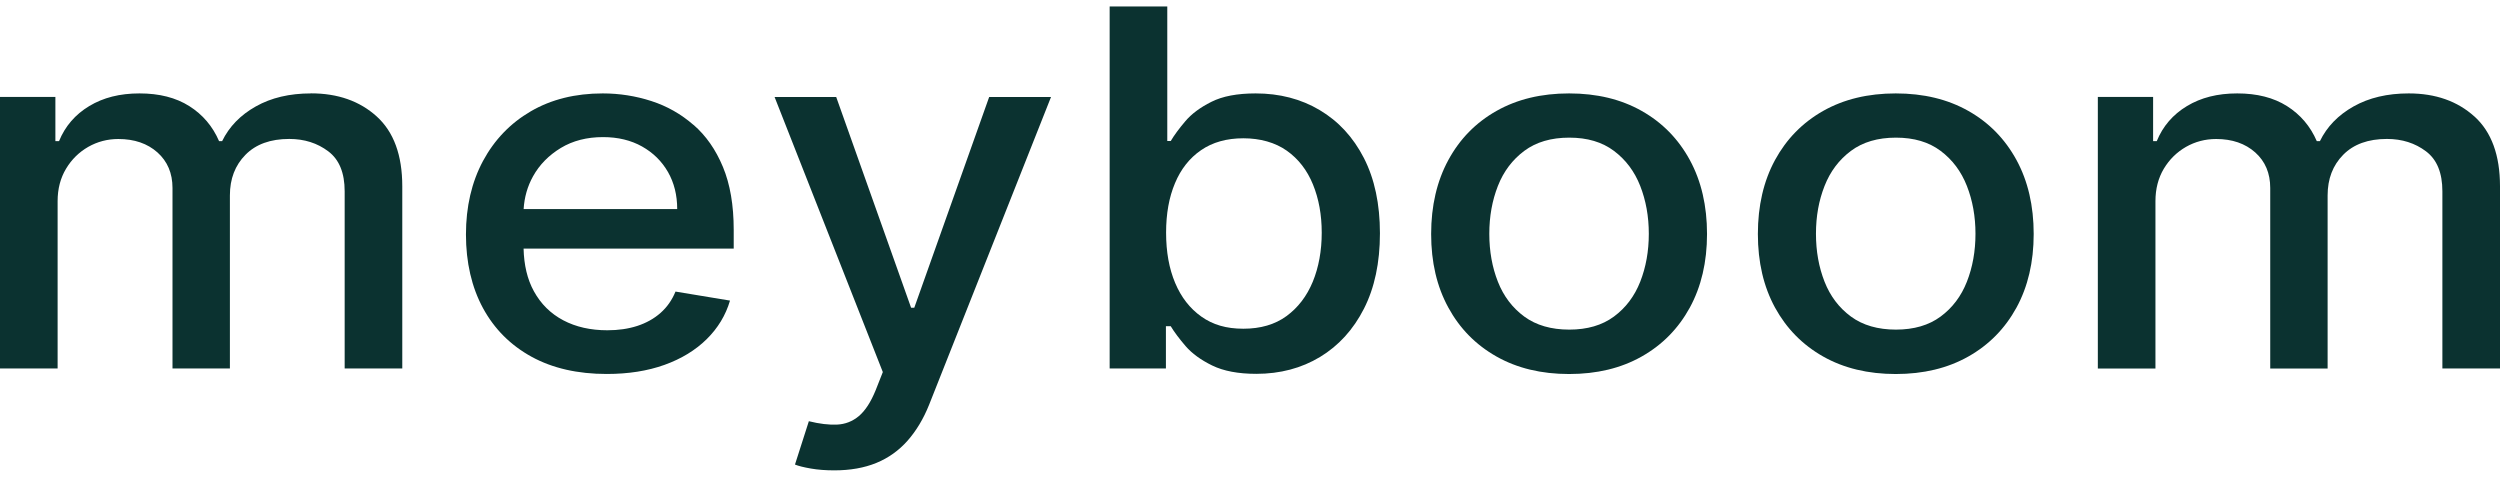
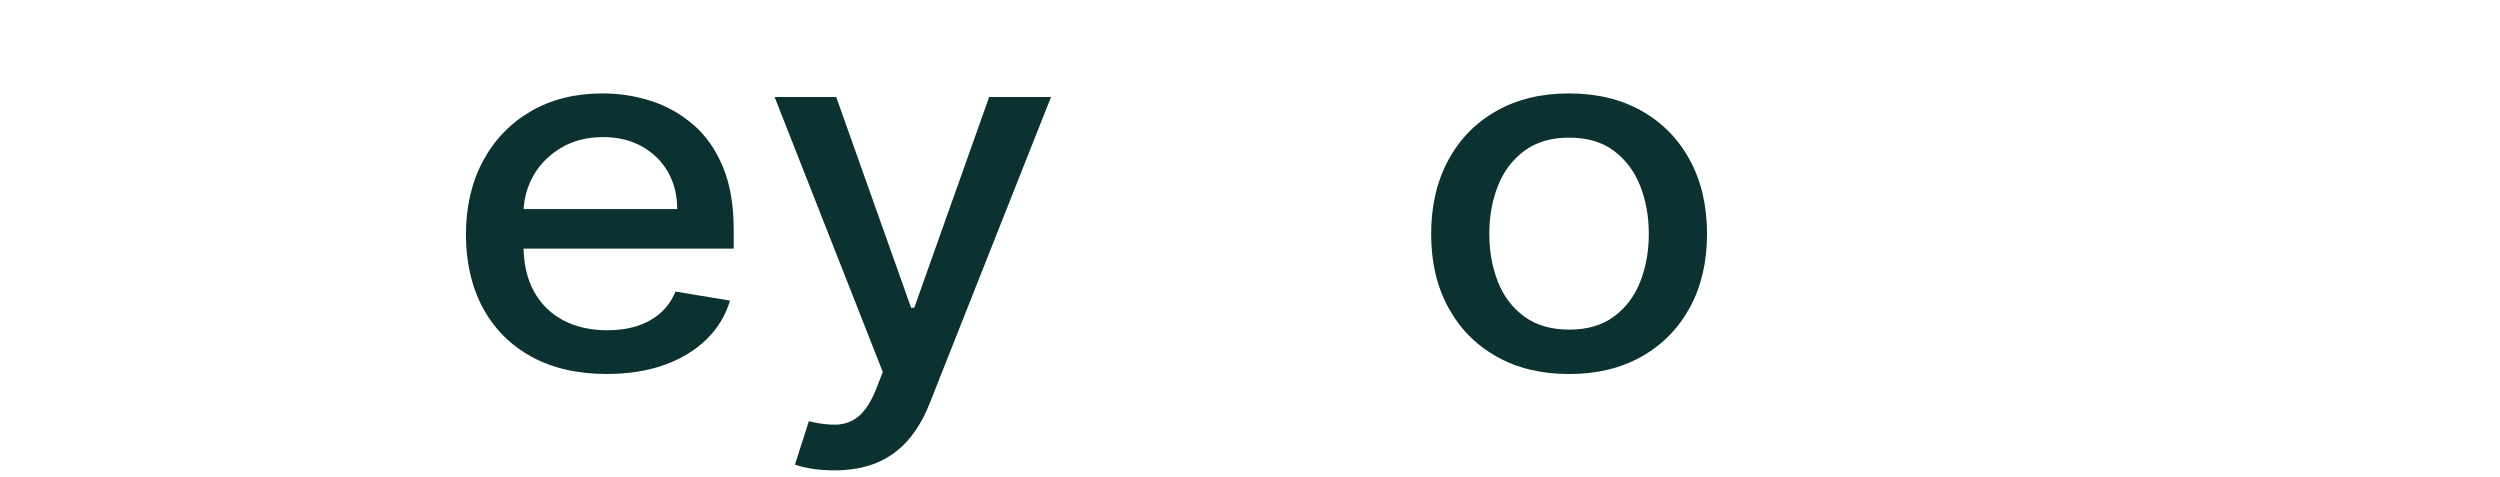
<svg xmlns="http://www.w3.org/2000/svg" width="194" height="37" viewBox="0 0 194 37" fill="none">
  <g clip-path="url(#clip0_93_471)">
-     <path d="M24.127 7.249C22.471 7.249 21.047 7.585 19.852 8.258C18.656 8.93 17.785 9.828 17.237 10.952H17C16.503 9.801 15.732 8.893 14.691 8.235C13.651 7.576 12.36 7.249 10.827 7.249C9.294 7.249 8.012 7.576 6.926 8.23C5.84 8.884 5.055 9.792 4.581 10.952H4.298V7.521H0V28.595H4.471V15.605C4.471 14.656 4.69 13.818 5.124 13.094C5.557 12.371 6.132 11.809 6.844 11.399C7.556 10.994 8.336 10.787 9.184 10.787C10.43 10.787 11.443 11.137 12.219 11.828C12.994 12.523 13.386 13.44 13.386 14.587V28.595H17.84V15.163C17.84 13.882 18.241 12.832 19.049 12.012C19.856 11.192 20.988 10.782 22.443 10.782C23.62 10.782 24.629 11.104 25.477 11.745C26.326 12.385 26.746 13.417 26.746 14.845V28.591H31.217V14.458C31.217 12.044 30.555 10.238 29.237 9.041C27.918 7.843 26.216 7.244 24.131 7.244L24.127 7.249Z" fill="#0B3230" />
    <path d="M53.811 9.69C52.843 8.847 51.753 8.23 50.539 7.839C49.326 7.447 48.066 7.249 46.775 7.249C44.645 7.249 42.783 7.71 41.191 8.636C39.603 9.562 38.367 10.847 37.481 12.491C36.601 14.136 36.158 16.038 36.158 18.199C36.158 20.359 36.601 22.289 37.481 23.911C38.362 25.532 39.621 26.79 41.25 27.684C42.879 28.577 44.827 29.02 47.086 29.02C48.76 29.02 50.252 28.785 51.562 28.315C52.871 27.845 53.961 27.181 54.833 26.325C55.704 25.468 56.311 24.468 56.649 23.326L52.419 22.626C52.15 23.284 51.762 23.837 51.256 24.284C50.749 24.731 50.142 25.067 49.449 25.293C48.751 25.518 47.98 25.629 47.131 25.629C45.826 25.629 44.686 25.371 43.709 24.855C42.733 24.339 41.971 23.588 41.428 22.598C40.922 21.681 40.661 20.571 40.63 19.291H56.936V17.835C56.936 15.923 56.658 14.297 56.101 12.957C55.545 11.616 54.783 10.524 53.815 9.686L53.811 9.69ZM40.634 16.223C40.689 15.32 40.926 14.467 41.364 13.68C41.866 12.777 42.587 12.049 43.518 11.482C44.448 10.92 45.543 10.639 46.798 10.639C47.953 10.639 48.961 10.884 49.823 11.367C50.685 11.851 51.356 12.514 51.835 13.348C52.314 14.187 52.551 15.145 52.551 16.223H40.634Z" fill="#0B3230" />
    <path d="M70.939 23.879H70.701L64.889 7.525H60.107L68.507 28.872L67.955 30.272C67.576 31.207 67.138 31.875 66.645 32.29C66.153 32.7 65.587 32.921 64.948 32.949C64.309 32.976 63.584 32.889 62.767 32.686L61.69 36.049C61.959 36.16 62.366 36.261 62.918 36.358C63.465 36.454 64.072 36.5 64.743 36.5C65.979 36.5 67.065 36.307 68 35.925C68.936 35.542 69.743 34.967 70.423 34.202C71.098 33.437 71.659 32.507 72.098 31.41L81.56 7.525H76.76L70.948 23.879H70.939Z" fill="#0B3230" />
-     <path d="M102.402 8.538C100.947 7.677 99.295 7.249 97.438 7.249C96.014 7.249 94.869 7.465 94.002 7.903C93.135 8.336 92.456 8.842 91.972 9.418C91.484 9.994 91.11 10.501 90.85 10.943H90.581V0.5H86.109V28.595H90.475V25.315H90.85C91.119 25.762 91.502 26.273 91.999 26.854C92.497 27.43 93.186 27.932 94.071 28.365C94.951 28.793 96.092 29.01 97.488 29.01C99.341 29.01 100.992 28.572 102.434 27.701C103.88 26.826 105.016 25.578 105.842 23.956C106.668 22.335 107.083 20.382 107.083 18.106C107.083 15.831 106.668 13.882 105.838 12.261C105.007 10.644 103.862 9.404 102.407 8.543L102.402 8.538ZM101.873 21.86C101.407 22.985 100.728 23.873 99.833 24.528C98.939 25.182 97.821 25.509 96.484 25.509C95.148 25.509 94.112 25.196 93.227 24.569C92.342 23.943 91.662 23.072 91.192 21.957C90.722 20.842 90.489 19.543 90.489 18.06C90.489 16.577 90.717 15.315 91.178 14.218C91.634 13.122 92.31 12.265 93.204 11.652C94.094 11.04 95.189 10.731 96.484 10.731C97.78 10.731 98.953 11.054 99.856 11.694C100.76 12.334 101.435 13.209 101.886 14.315C102.338 15.421 102.566 16.669 102.566 18.06C102.566 19.451 102.334 20.736 101.873 21.86Z" fill="#0B3230" />
    <path d="M127.396 8.608C125.79 7.7 123.915 7.249 121.761 7.249C119.607 7.249 117.732 7.7 116.126 8.608C114.52 9.515 113.275 10.787 112.39 12.422C111.504 14.057 111.057 15.969 111.057 18.157C111.057 20.345 111.5 22.239 112.39 23.865C113.275 25.491 114.52 26.758 116.126 27.665C117.732 28.573 119.607 29.024 121.761 29.024C123.915 29.024 125.79 28.573 127.396 27.665C129.002 26.758 130.243 25.491 131.133 23.865C132.018 22.239 132.465 20.336 132.465 18.157C132.465 15.978 132.022 14.057 131.133 12.422C130.243 10.787 129.002 9.515 127.396 8.608ZM127.282 21.861C126.839 22.985 126.159 23.888 125.242 24.565C124.325 25.242 123.171 25.578 121.775 25.578C120.379 25.578 119.206 25.242 118.284 24.565C117.363 23.888 116.678 22.985 116.236 21.861C115.793 20.737 115.57 19.498 115.57 18.143C115.57 16.789 115.793 15.564 116.236 14.431C116.678 13.302 117.363 12.395 118.284 11.708C119.206 11.022 120.369 10.681 121.775 10.681C123.18 10.681 124.325 11.022 125.242 11.708C126.159 12.395 126.839 13.302 127.282 14.431C127.724 15.559 127.948 16.798 127.948 18.143C127.948 19.489 127.724 20.737 127.282 21.861Z" fill="#0B3230" />
-     <path d="M152.745 8.608C151.139 7.7 149.264 7.249 147.111 7.249C144.957 7.249 143.082 7.7 141.476 8.608C139.874 9.515 138.629 10.787 137.739 12.422C136.854 14.057 136.411 15.969 136.411 18.157C136.411 20.345 136.854 22.239 137.739 23.865C138.629 25.491 139.874 26.758 141.476 27.665C143.082 28.573 144.962 29.024 147.111 29.024C149.26 29.024 151.139 28.573 152.745 27.665C154.351 26.758 155.592 25.491 156.482 23.865C157.367 22.239 157.814 20.336 157.814 18.157C157.814 15.978 157.372 14.057 156.482 12.422C155.592 10.787 154.351 9.515 152.745 8.608ZM152.631 21.861C152.189 22.985 151.509 23.888 150.592 24.565C149.675 25.242 148.52 25.578 147.124 25.578C145.728 25.578 144.556 25.242 143.634 24.565C142.712 23.888 142.028 22.985 141.585 21.861C141.143 20.737 140.919 19.498 140.919 18.143C140.919 16.789 141.138 15.564 141.585 14.431C142.028 13.302 142.712 12.395 143.634 11.708C144.556 11.022 145.719 10.681 147.124 10.681C148.53 10.681 149.675 11.022 150.592 11.708C151.509 12.395 152.189 13.302 152.631 14.431C153.074 15.559 153.297 16.798 153.297 18.143C153.297 19.489 153.074 20.737 152.631 21.861Z" fill="#0B3230" />
-     <path d="M192.02 9.046C190.697 7.848 188.999 7.249 186.914 7.249C185.258 7.249 183.835 7.585 182.639 8.258C181.444 8.93 180.572 9.829 180.025 10.953H179.783C179.286 9.801 178.515 8.894 177.474 8.235C176.434 7.576 175.143 7.249 173.61 7.249C172.077 7.249 170.795 7.576 169.709 8.23C168.623 8.884 167.838 9.792 167.364 10.953H167.081V7.521H162.792V28.596H167.263V15.605C167.263 14.656 167.482 13.818 167.911 13.095C168.345 12.371 168.92 11.809 169.631 11.399C170.343 10.994 171.123 10.787 171.972 10.787C173.218 10.787 174.23 11.137 175.006 11.828C175.782 12.524 176.17 13.44 176.17 14.587V28.596H180.623V15.163C180.623 13.882 181.024 12.832 181.832 12.012C182.639 11.192 183.771 10.782 185.226 10.782C186.403 10.782 187.412 11.105 188.26 11.745C189.109 12.385 189.529 13.417 189.529 14.845V28.591H194V14.458C194 12.044 193.338 10.239 192.02 9.041V9.046Z" fill="#0B3230" />
  </g>
  <defs>
    <clipPath id="clip0_93_471">
      <rect width="194" height="36" fill="white" transform="translate(0 0.5)" />
    </clipPath>
  </defs>
</svg>